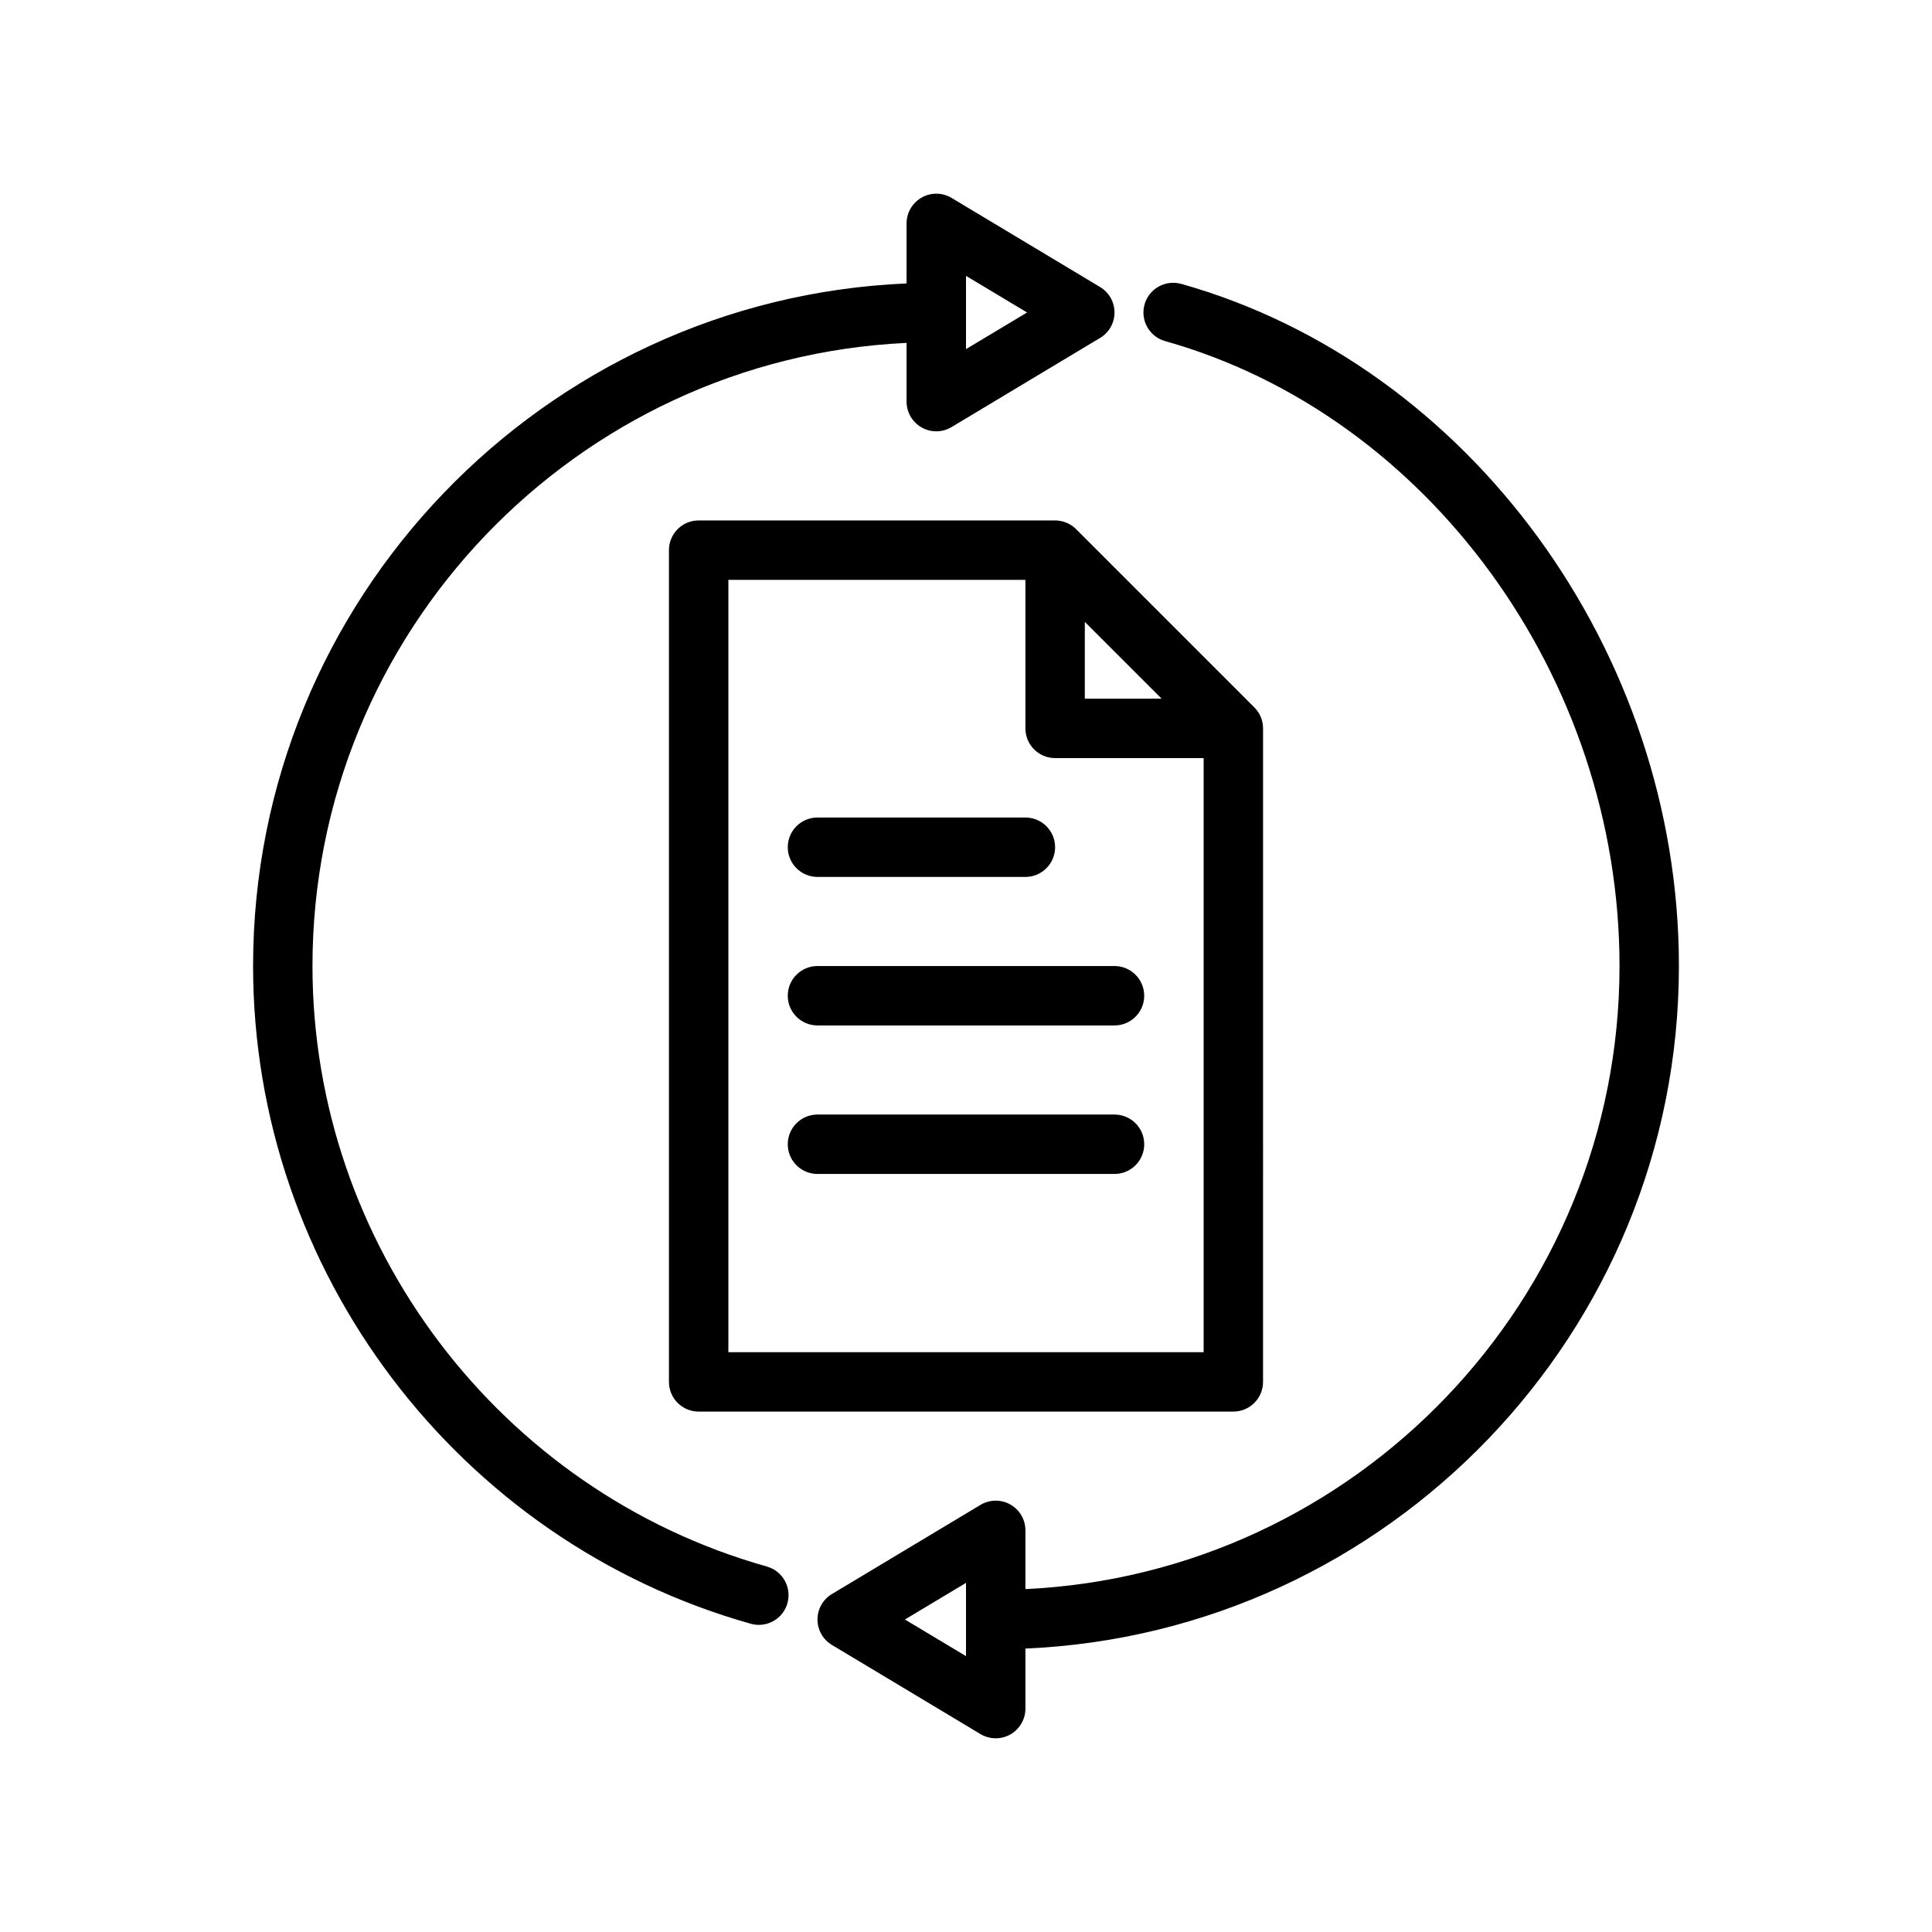
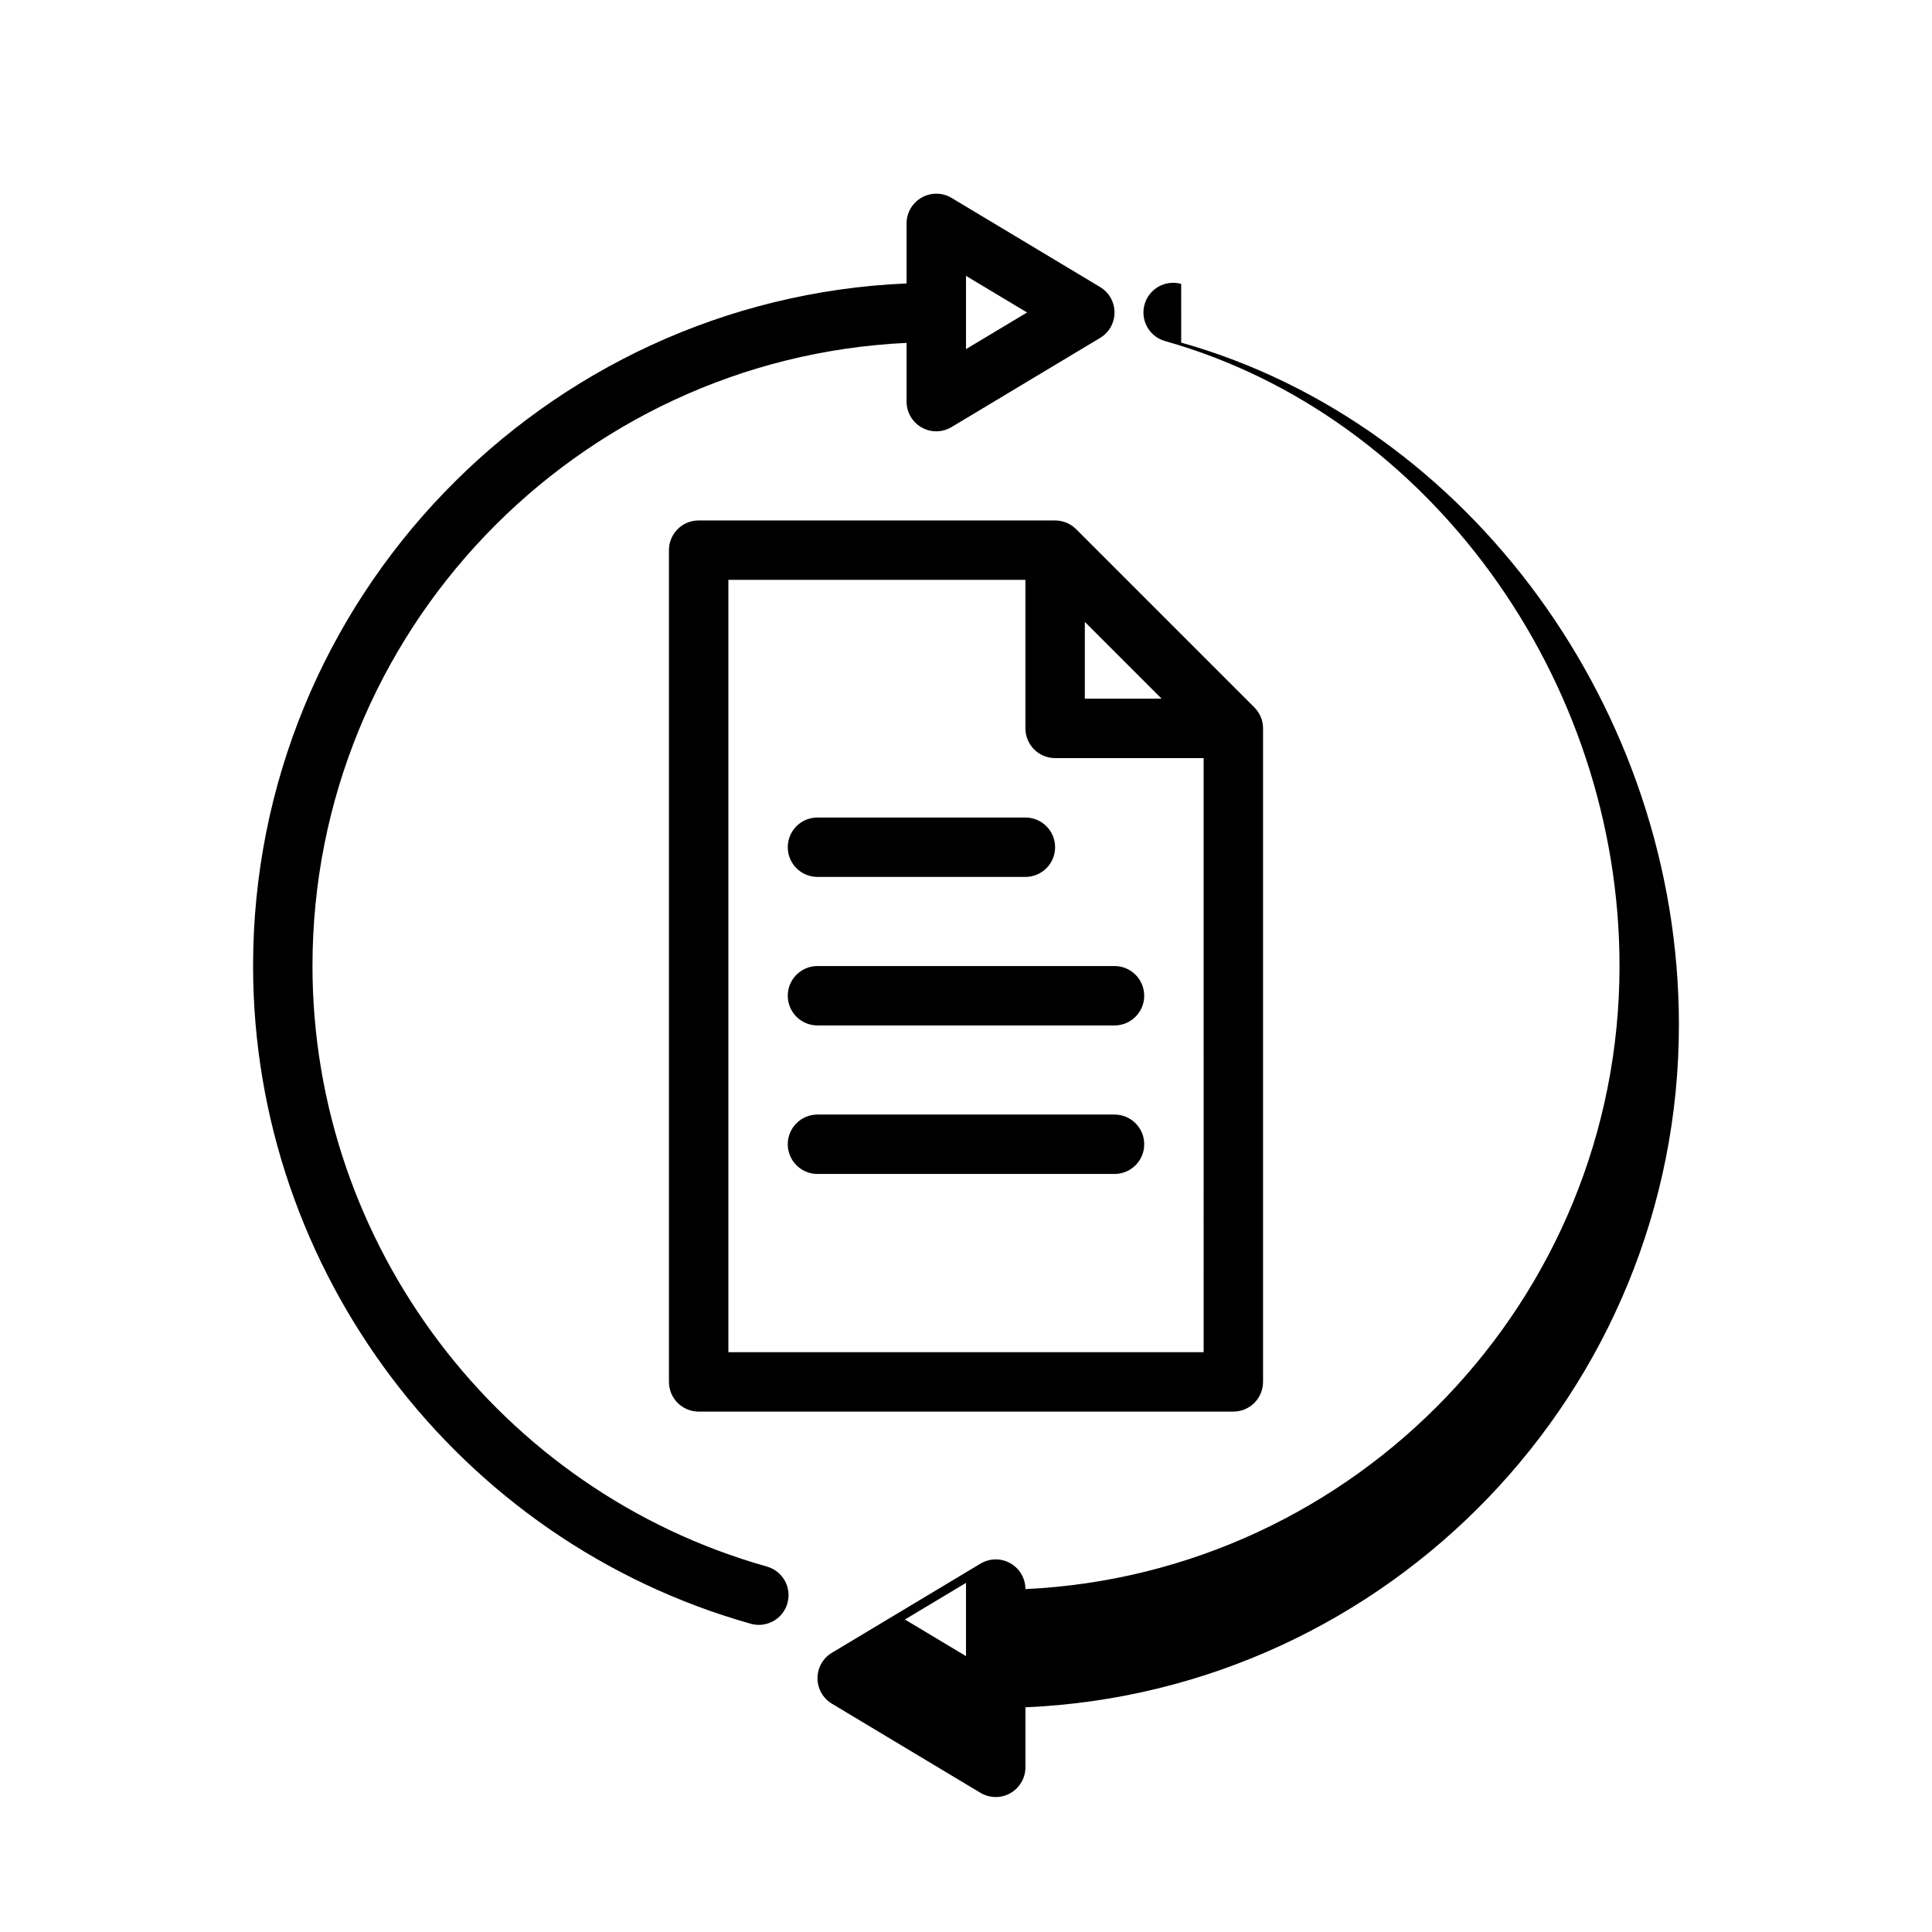
<svg xmlns="http://www.w3.org/2000/svg" fill="#000000" width="800px" height="800px" version="1.1" viewBox="144 144 512 512">
-   <path d="m347.24 559.15c-70.902-19.957-120.43-85.406-120.43-159.15 0-88.512 69.926-161.01 157.44-165.13v15.562c0 2.832 1.527 5.449 3.992 6.848 2.465 1.41 5.496 1.355 7.926-0.102l39.359-23.617c2.379-1.414 3.828-3.973 3.828-6.746 0-2.769-1.449-5.328-3.816-6.746l-39.359-23.617c-2.434-1.465-5.465-1.496-7.926-0.102-2.469 1.395-4.004 4.016-4.004 6.852v15.91c-96.195 4.137-173.18 83.691-173.18 180.89 0 80.766 54.238 152.44 131.9 174.31 0.715 0.195 1.434 0.293 2.133 0.293 3.441 0 6.598-2.266 7.574-5.738 1.18-4.191-1.25-8.535-5.441-9.715zm52.762-332.34v-9.703l16.184 9.703-16.184 9.707zm57.023-7.578c-4.18-1.164-8.527 1.258-9.707 5.449-1.18 4.18 1.258 8.527 5.441 9.707 69.777 19.645 120.43 89.297 120.43 165.61 0 88.512-69.926 161.01-157.44 165.13v-15.566c0-2.832-1.527-5.449-3.992-6.848-2.465-1.41-5.496-1.355-7.926 0.102l-39.359 23.617c-2.379 1.418-3.828 3.973-3.828 6.746 0 2.769 1.449 5.328 3.816 6.746l39.359 23.617c1.254 0.746 2.656 1.125 4.059 1.125 1.34 0 2.676-0.34 3.883-1.023 2.461-1.402 3.988-4.016 3.988-6.848v-15.91c96.195-4.141 173.18-83.695 173.18-180.89 0-83.223-55.473-159.25-131.9-180.77zm-57.023 363.66-16.188-9.707 16.188-9.707zm23.613-300.97h-94.465c-4.344 0-7.871 3.519-7.871 7.871v220.42c0 4.352 3.527 7.871 7.871 7.871h141.7c4.344 0 7.871-3.519 7.871-7.871l0.004-173.18c0-2.094-0.828-4.094-2.305-5.566l-47.23-47.23c-1.477-1.48-3.484-2.309-5.57-2.309zm39.363 220.42h-125.95v-204.67h78.719v39.359c0 4.352 3.527 7.871 7.871 7.871h39.359zm-31.488-193.54 20.355 20.355h-20.355zm-78.723 59.719c0-4.352 3.527-7.871 7.871-7.871h55.105c4.344 0 7.871 3.519 7.871 7.871 0 4.352-3.527 7.871-7.871 7.871h-55.105c-4.344 0-7.871-3.519-7.871-7.871zm7.871 31.488h78.719c4.344 0 7.871 3.519 7.871 7.871 0 4.352-3.527 7.871-7.871 7.871h-78.719c-4.344 0-7.871-3.519-7.871-7.871 0-4.356 3.527-7.871 7.871-7.871zm86.594 47.23c0 4.352-3.527 7.871-7.871 7.871h-78.723c-4.344 0-7.871-3.519-7.871-7.871 0-4.352 3.527-7.871 7.871-7.871h78.719c4.348 0 7.875 3.519 7.875 7.871z" />
+   <path d="m347.24 559.15c-70.902-19.957-120.43-85.406-120.43-159.15 0-88.512 69.926-161.01 157.44-165.13v15.562c0 2.832 1.527 5.449 3.992 6.848 2.465 1.41 5.496 1.355 7.926-0.102l39.359-23.617c2.379-1.414 3.828-3.973 3.828-6.746 0-2.769-1.449-5.328-3.816-6.746l-39.359-23.617c-2.434-1.465-5.465-1.496-7.926-0.102-2.469 1.395-4.004 4.016-4.004 6.852v15.91c-96.195 4.137-173.18 83.691-173.18 180.89 0 80.766 54.238 152.44 131.9 174.31 0.715 0.195 1.434 0.293 2.133 0.293 3.441 0 6.598-2.266 7.574-5.738 1.18-4.191-1.25-8.535-5.441-9.715zm52.762-332.34v-9.703l16.184 9.703-16.184 9.707zm57.023-7.578c-4.18-1.164-8.527 1.258-9.707 5.449-1.18 4.18 1.258 8.527 5.441 9.707 69.777 19.645 120.43 89.297 120.43 165.61 0 88.512-69.926 161.01-157.44 165.13c0-2.832-1.527-5.449-3.992-6.848-2.465-1.41-5.496-1.355-7.926 0.102l-39.359 23.617c-2.379 1.418-3.828 3.973-3.828 6.746 0 2.769 1.449 5.328 3.816 6.746l39.359 23.617c1.254 0.746 2.656 1.125 4.059 1.125 1.34 0 2.676-0.34 3.883-1.023 2.461-1.402 3.988-4.016 3.988-6.848v-15.91c96.195-4.141 173.18-83.695 173.18-180.89 0-83.223-55.473-159.25-131.9-180.77zm-57.023 363.66-16.188-9.707 16.188-9.707zm23.613-300.97h-94.465c-4.344 0-7.871 3.519-7.871 7.871v220.42c0 4.352 3.527 7.871 7.871 7.871h141.7c4.344 0 7.871-3.519 7.871-7.871l0.004-173.18c0-2.094-0.828-4.094-2.305-5.566l-47.23-47.23c-1.477-1.48-3.484-2.309-5.57-2.309zm39.363 220.42h-125.95v-204.67h78.719v39.359c0 4.352 3.527 7.871 7.871 7.871h39.359zm-31.488-193.54 20.355 20.355h-20.355zm-78.723 59.719c0-4.352 3.527-7.871 7.871-7.871h55.105c4.344 0 7.871 3.519 7.871 7.871 0 4.352-3.527 7.871-7.871 7.871h-55.105c-4.344 0-7.871-3.519-7.871-7.871zm7.871 31.488h78.719c4.344 0 7.871 3.519 7.871 7.871 0 4.352-3.527 7.871-7.871 7.871h-78.719c-4.344 0-7.871-3.519-7.871-7.871 0-4.356 3.527-7.871 7.871-7.871zm86.594 47.23c0 4.352-3.527 7.871-7.871 7.871h-78.723c-4.344 0-7.871-3.519-7.871-7.871 0-4.352 3.527-7.871 7.871-7.871h78.719c4.348 0 7.875 3.519 7.875 7.871z" />
</svg>